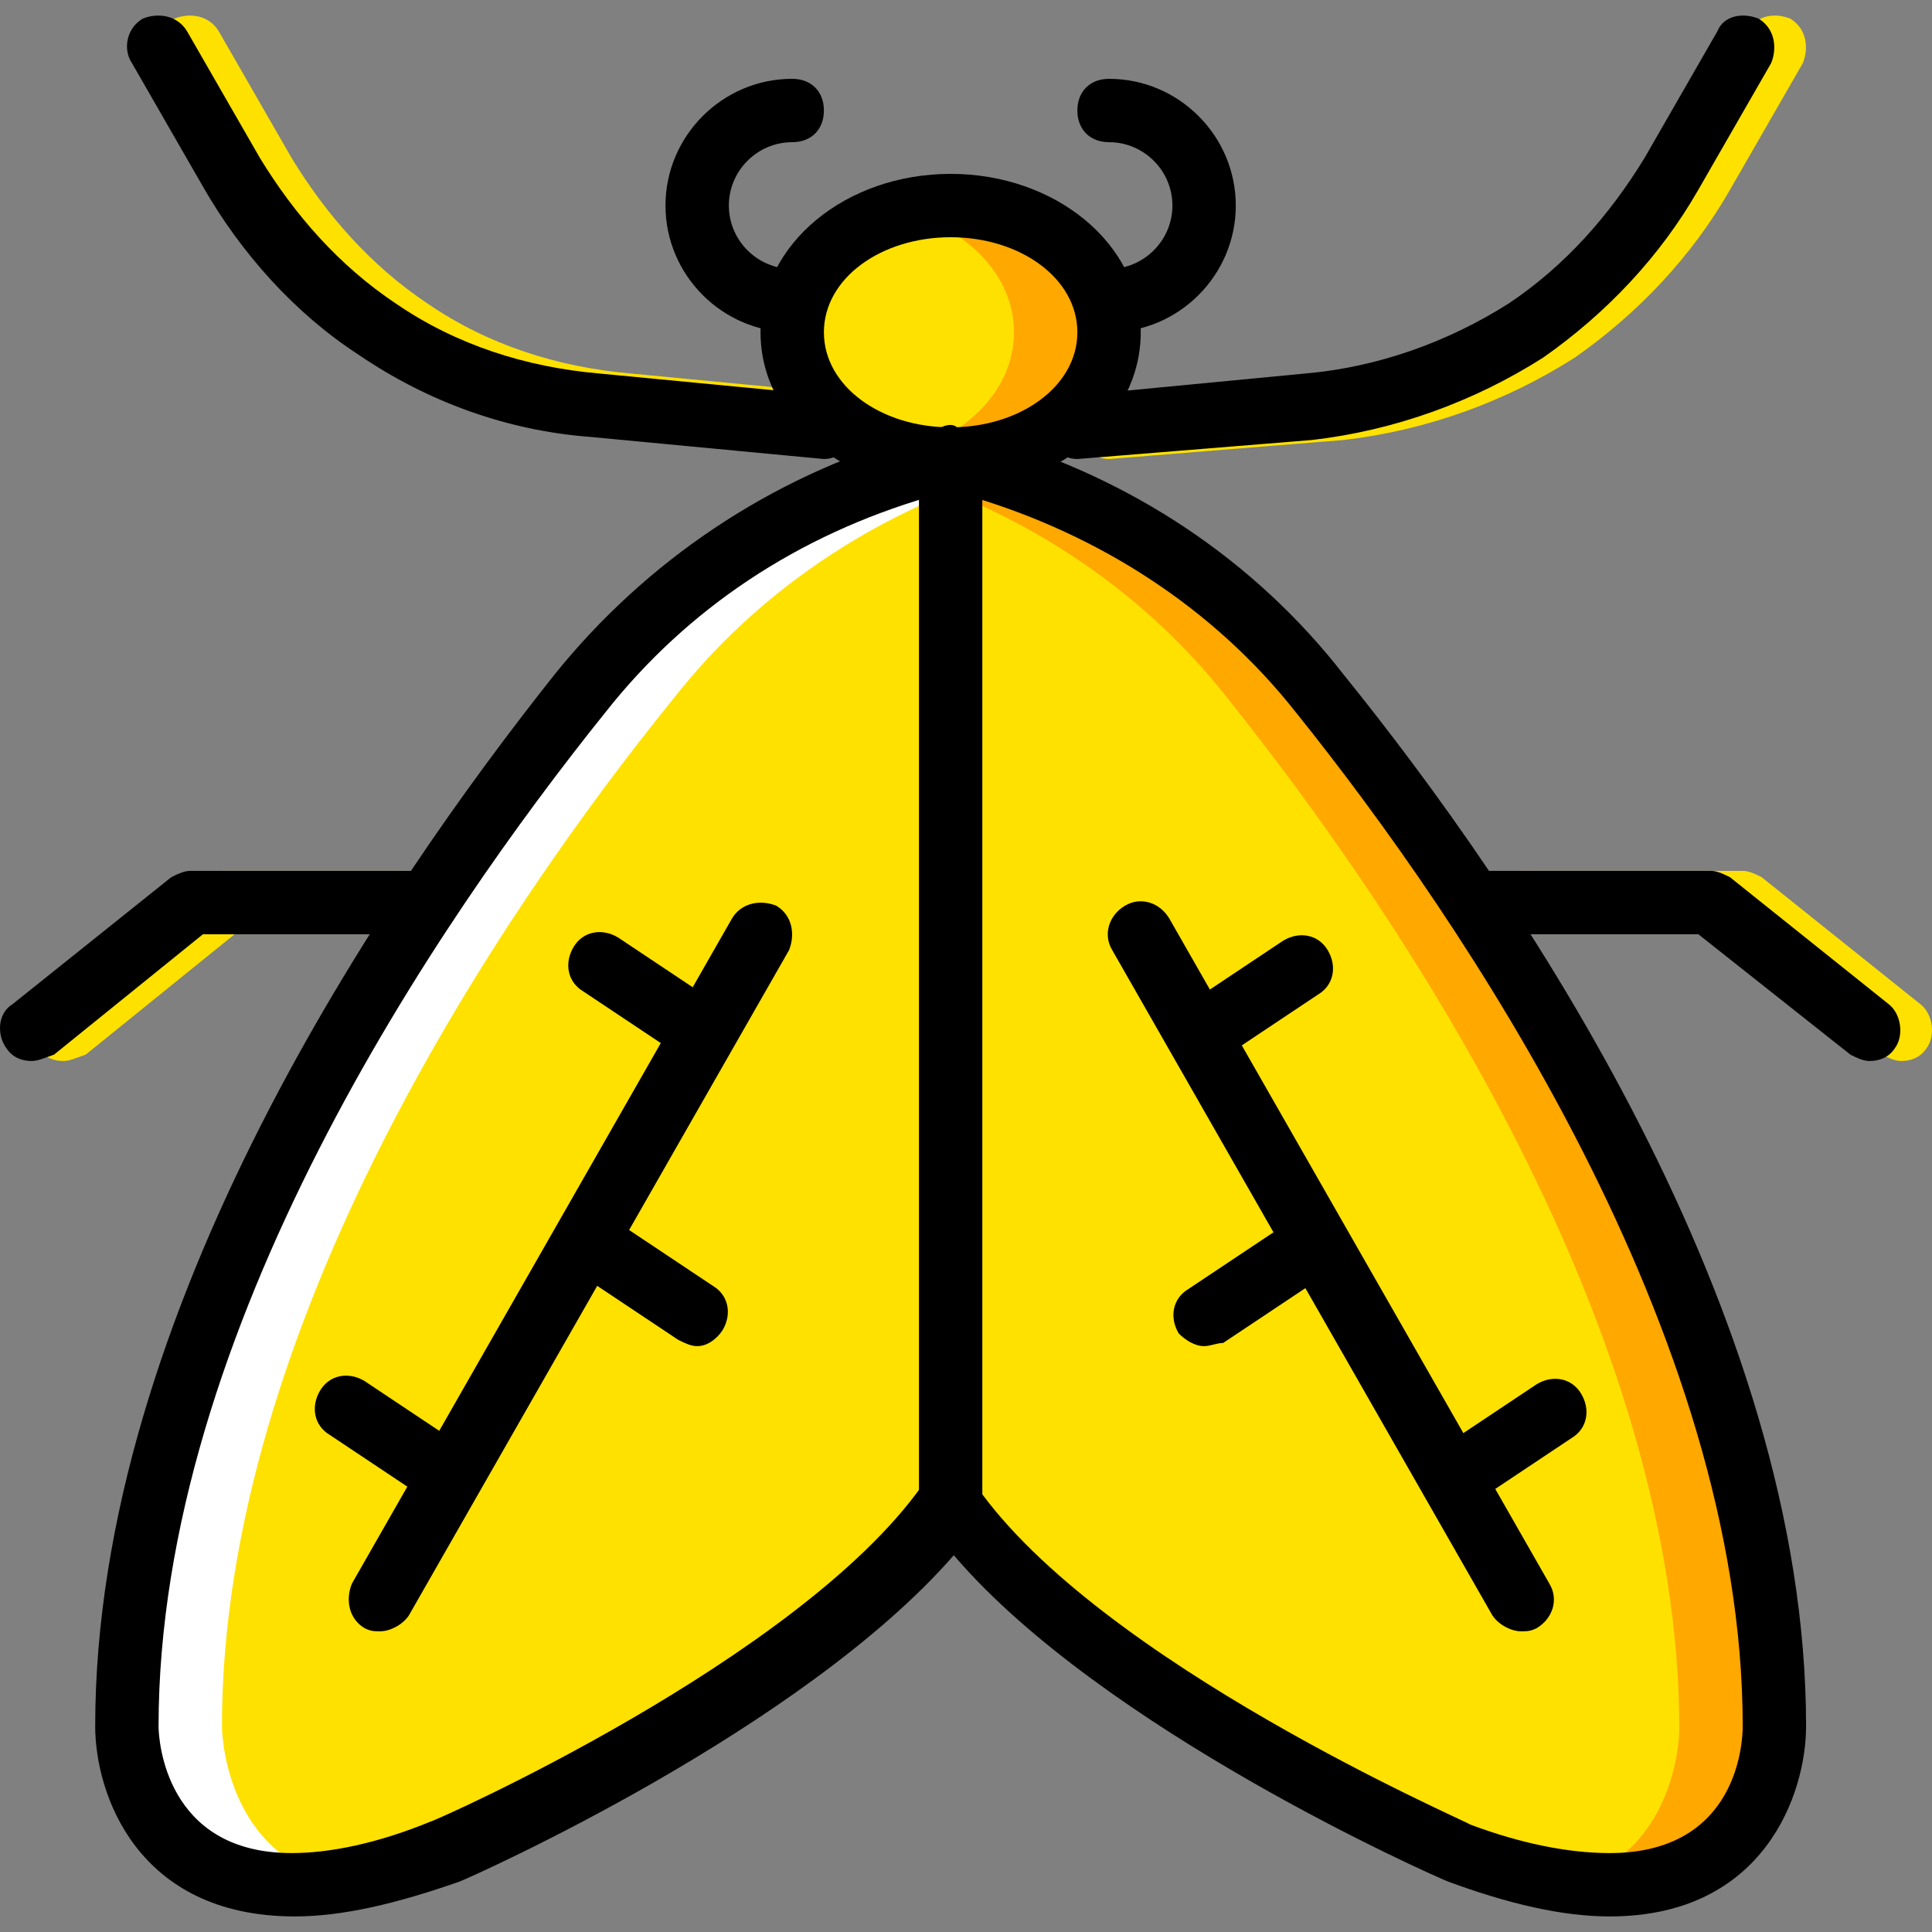
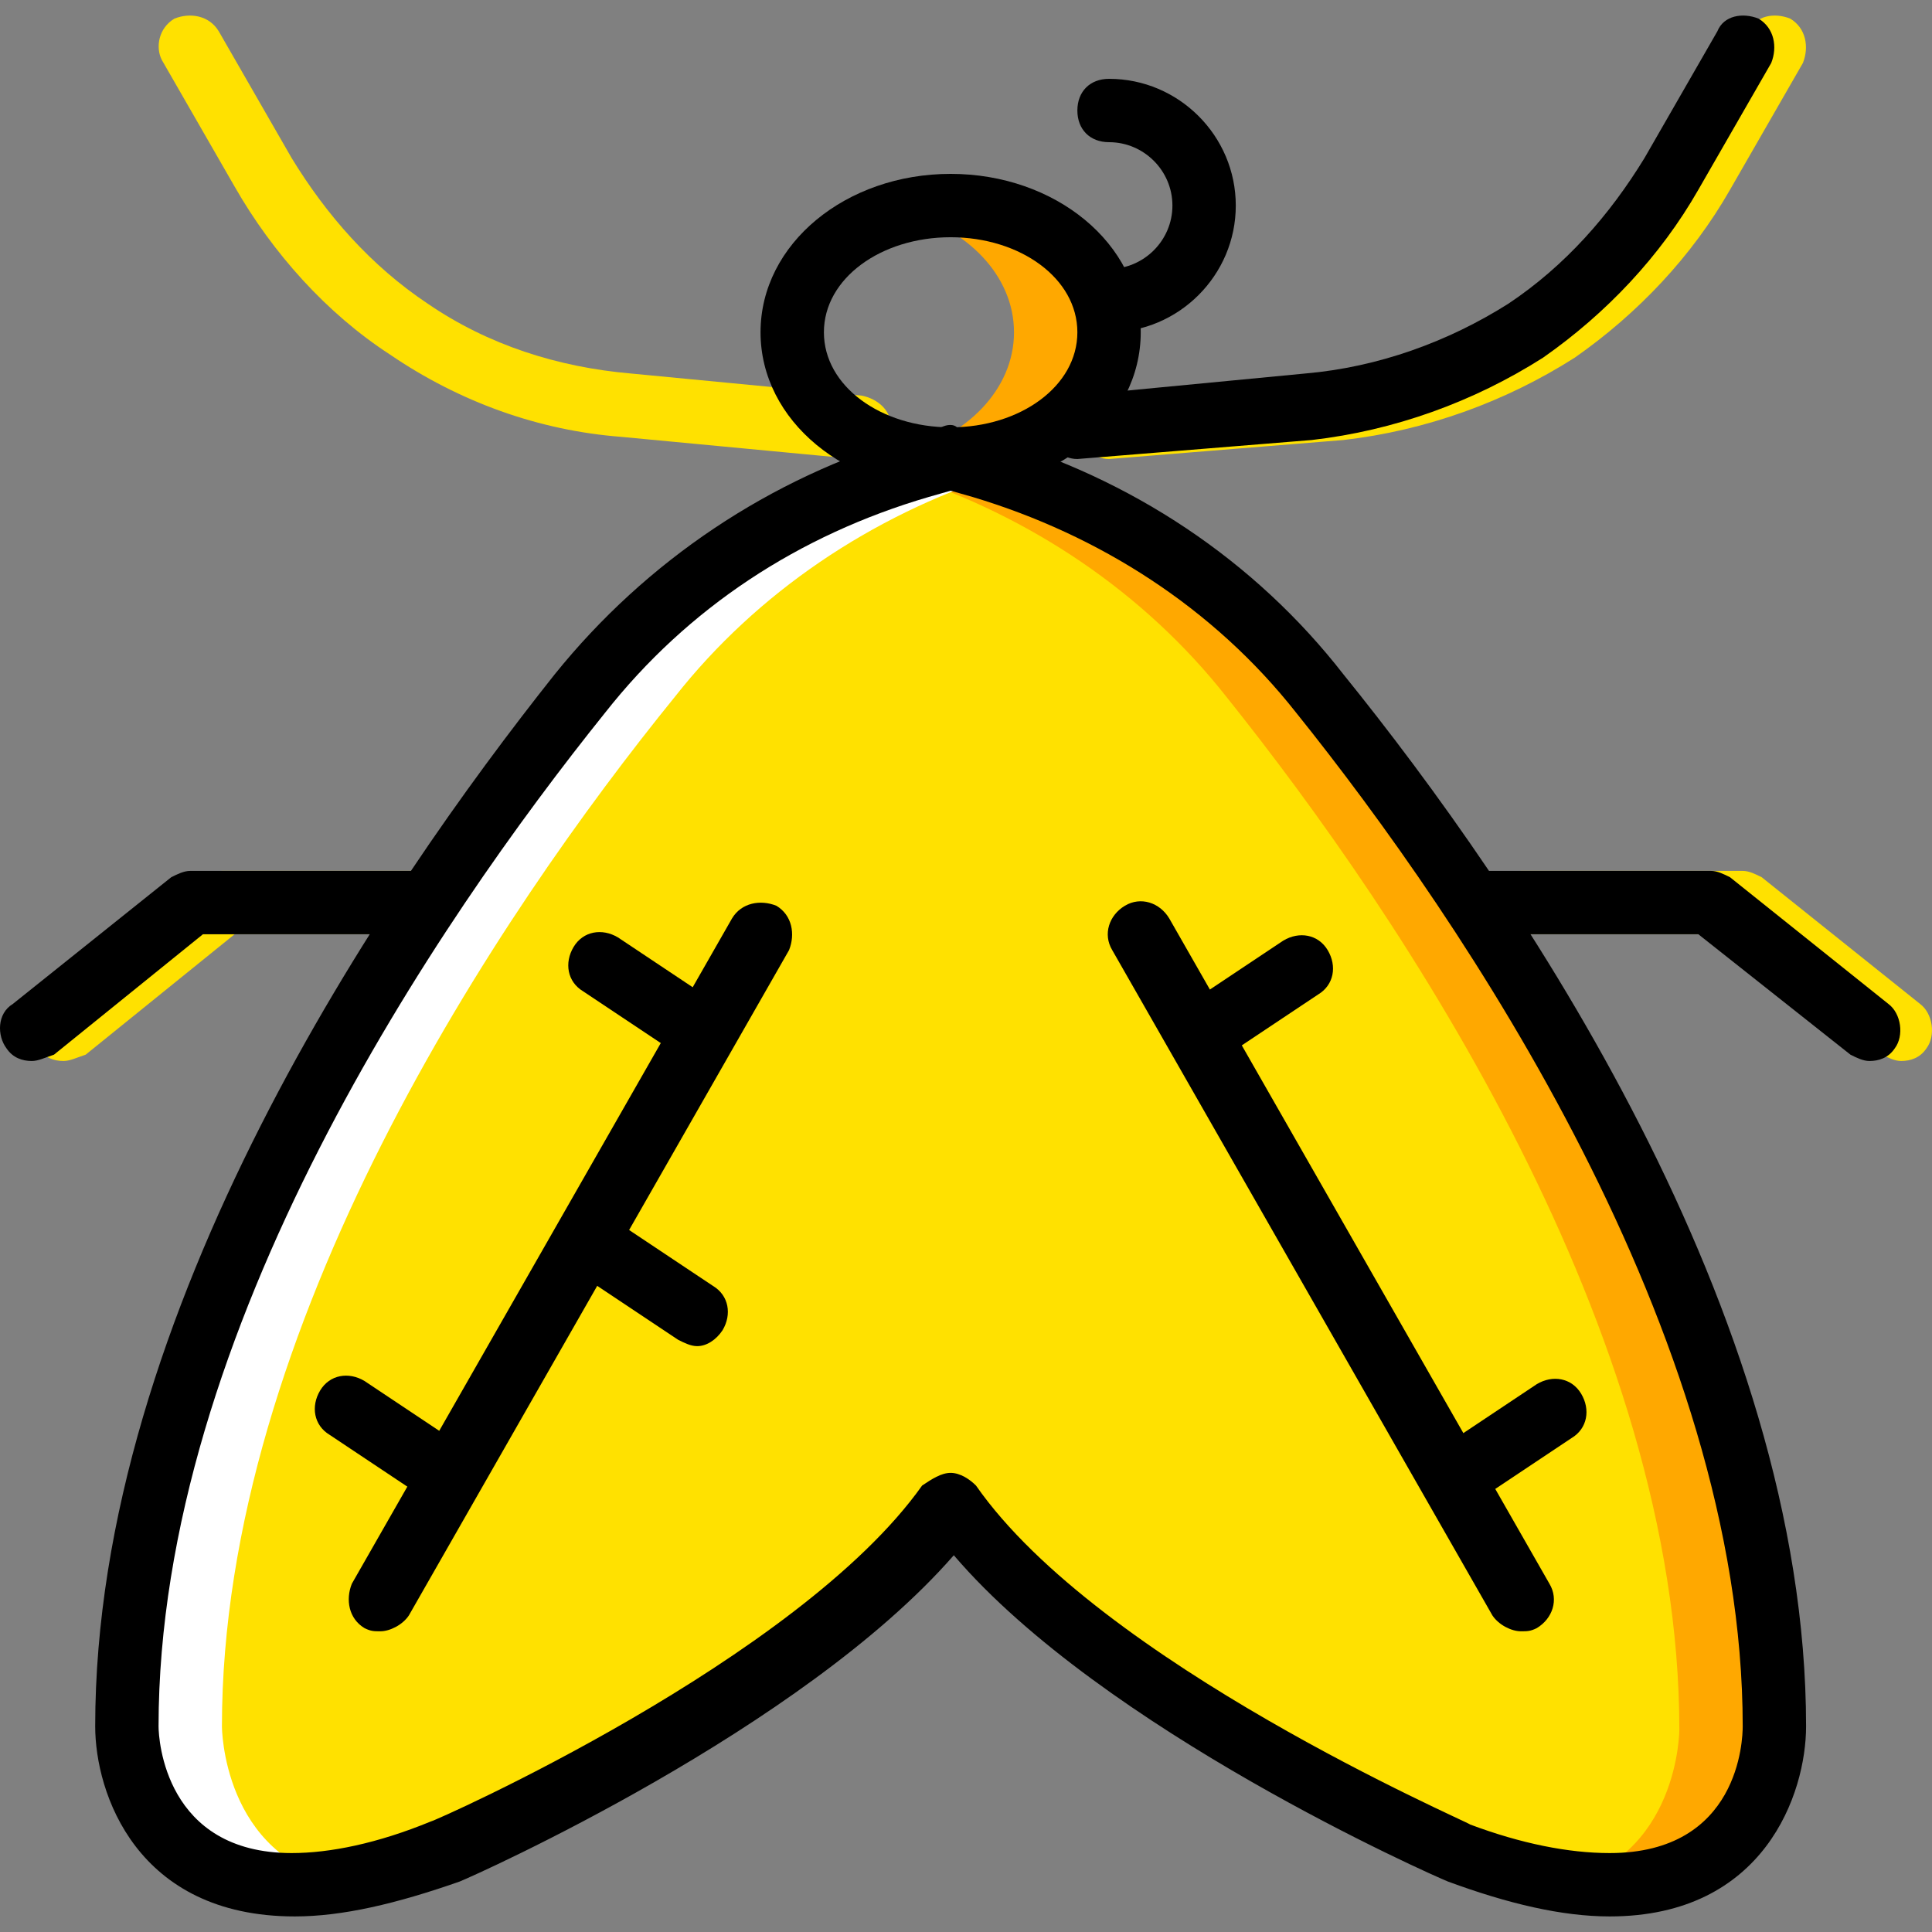
<svg xmlns="http://www.w3.org/2000/svg" height="800px" width="800px" version="1.1" id="Layer_1" viewBox="0 0 511.825 511.825" xml:space="preserve">
  <rect x="0" y="0" width="511.825" height="511.825" fill="#808080" stroke="none" />
  <g transform="translate(1 1)">
    <g>
      <path style="fill:#FFE100;" d="M15.827,280.079c-2.518,0-5.036-0.839-6.715-3.357c-2.518-3.357-2.518-9.233,1.679-11.751    l41.967-33.574c1.679-0.839,3.357-1.679,5.036-1.679h58.754c5.036,0,8.393,3.357,8.393,8.393c0,5.036-3.357,8.393-8.393,8.393    H61.151L21.702,278.4C19.184,279.239,17.505,280.079,15.827,280.079z" />
      <path style="fill:#FFE100;" d="M225.663,120.603C225.663,120.603,224.823,120.603,225.663,120.603l-62.111-5.875    c-21.823-1.679-42.807-9.233-61.272-21.823C85.492,81.993,71.223,66.046,61.151,48.42L41.846,14.846    c-1.679-3.357-0.839-8.393,3.357-10.911c4.197-1.679,9.233-0.839,11.751,3.357l19.305,33.574    c9.233,15.108,20.984,28.538,36.092,38.61c15.948,10.911,34.413,16.787,53.718,18.466l61.272,5.875    c4.197,0.839,8.393,4.197,7.554,9.233C233.217,117.246,229.859,120.603,225.663,120.603z" />
      <path style="fill:#FFE100;" d="M502.646,280.079c-1.679,0-3.357-0.839-5.036-1.679l-40.289-31.895h-55.397    c-5.036,0-8.393-3.357-8.393-8.393c0-5.036,3.357-8.393,8.393-8.393h58.754c1.679,0,3.357,0.839,5.036,1.679l41.967,33.574    c3.357,2.518,4.197,8.393,1.679,11.751C507.682,279.239,505.164,280.079,502.646,280.079z" />
      <path style="fill:#FFE100;" d="M292.81,120.603c-4.197,0-7.554-3.357-8.393-7.554c0-5.036,3.357-8.393,7.554-9.233l61.272-5.875    c19.305-1.679,37.77-8.393,53.718-18.466c15.108-10.072,26.859-23.502,36.092-38.61l19.305-33.574    c1.679-4.197,6.715-5.036,10.911-3.357c4.197,2.518,5.036,7.554,3.357,11.751l-19.305,33.574    c-10.072,17.626-24.341,32.734-41.128,44.485c-18.466,11.751-39.449,19.305-61.272,21.823L292.81,120.603    C293.65,120.603,292.81,120.603,292.81,120.603z" />
      <path style="fill:#FFE100;" d="M349.046,182.715c-22.662-28.538-54.557-49.521-89.81-59.593l-8.393-2.518l-8.393,2.518    c-35.252,10.072-67.148,31.056-89.81,59.593C105.636,242.308,32.614,350.583,32.614,456.341c0,0,0,65.469,83.934,33.574    c0,0,99.882-43.646,134.295-92.328c34.413,48.682,134.295,92.328,134.295,92.328c83.934,31.895,83.934-33.574,83.934-33.574    C469.073,350.583,396.05,242.308,349.046,182.715" />
    </g>
    <path style="fill:#FFA800;" d="M349.046,182.715c-22.662-28.538-54.557-49.521-89.81-59.593l-8.393-2.518l-8.393,2.518   c-1.679,0.839-3.357,0.839-4.197,1.679c33.574,10.911,63.79,31.056,85.613,58.754c47.003,58.754,120.026,167.869,120.026,273.626   c0,0,0,34.413-31.895,41.128c57.075,8.393,57.075-41.967,57.075-41.967C469.073,350.583,396.05,242.308,349.046,182.715" />
    <path style="fill:#FFFFFF;" d="M152.64,182.715c22.662-28.538,54.557-49.521,89.81-59.593l8.393-2.518l8.393,2.518   c1.679,0.839,3.357,0.839,4.197,1.679c-33.574,10.911-63.79,31.056-85.613,58.754C130.817,241.469,57.794,350.583,57.794,456.341   c0,0,0,34.413,31.895,41.128c-57.075,9.233-57.075-41.128-57.075-41.128C32.614,350.583,105.636,241.469,152.64,182.715" />
-     <path style="fill:#FFE100;" d="M208.876,87.029c0-18.466,18.466-33.574,41.967-33.574s41.967,15.108,41.967,33.574   s-18.466,33.574-41.967,33.574S208.876,105.495,208.876,87.029" />
    <path style="fill:#FFA800;" d="M250.843,53.456c-4.197,0-8.393,0.839-12.59,1.679c16.787,4.197,29.377,16.787,29.377,31.895   s-12.59,27.698-29.377,31.895c4.197,0.839,8.393,1.679,12.59,1.679c23.502,0,41.967-15.108,41.967-33.574   S274.345,53.456,250.843,53.456" />
    <path d="M425.427,506.701L425.427,506.701c-12.59,0-26.859-3.357-42.807-9.233c-4.197-1.679-91.488-40.289-130.938-86.452   c-40.289,46.164-126.741,84.774-130.938,86.452c-16.787,5.875-31.056,9.233-43.646,9.233c-41.967,0-52.879-32.734-52.879-50.361   c0-109.954,76.38-221.587,121.705-278.662c24.341-30.216,57.075-52.039,94.007-62.951l8.393-2.518c1.679-0.839,3.357-0.839,4.197,0   l8.393,2.518c37.771,10.911,70.505,32.734,94.007,62.951c46.164,57.075,122.544,168.708,122.544,278.662   C477.466,473.967,466.555,506.701,425.427,506.701z M250.843,389.193L250.843,389.193c2.518,0,5.036,1.679,6.715,3.357   c32.734,47.003,130.098,88.97,130.938,89.81c13.43,5.036,26.02,7.554,36.931,7.554c34.413,0,35.252-30.216,35.252-33.574   c0-104.079-73.862-213.193-118.348-268.59c-21.823-27.698-52.039-47.003-85.613-57.075l-5.875-1.679l-5.875,1.679   c-34.413,10.072-63.79,29.377-85.613,57.075c-44.485,55.397-118.348,163.672-118.348,268.59c0,3.357,1.679,33.574,35.252,33.574   c10.072,0,22.662-2.518,36.931-8.393c0.839,0,97.364-42.807,130.098-88.97C245.807,390.872,248.325,389.193,250.843,389.193z" />
-     <path d="M250.843,405.98c-5.036,0-8.393-3.357-8.393-8.393V120.603c0-5.036,3.357-8.393,8.393-8.393s8.393,3.357,8.393,8.393   v276.984C259.236,402.623,255.879,405.98,250.843,405.98z" />
    <path d="M250.843,128.997c-27.698,0-50.361-18.466-50.361-41.967s22.662-41.967,50.361-41.967s50.361,18.466,50.361,41.967   S278.541,128.997,250.843,128.997z M250.843,61.849c-18.466,0-33.574,10.911-33.574,25.18s15.108,25.18,33.574,25.18   s33.574-10.911,33.574-25.18S269.309,61.849,250.843,61.849z" />
-     <path d="M208.876,87.029c-18.466,0-33.574-15.108-33.574-33.574s15.108-33.574,33.574-33.574c5.036,0,8.393,3.357,8.393,8.393   s-3.357,8.393-8.393,8.393c-9.233,0-16.787,7.554-16.787,16.787s7.554,16.787,16.787,16.787c5.036,0,8.393,3.357,8.393,8.393   S213.912,87.029,208.876,87.029z" />
    <path d="M292.81,87.029c-5.036,0-8.393-3.357-8.393-8.393c0-5.036,3.357-8.393,8.393-8.393c9.233,0,16.787-7.554,16.787-16.787   s-7.554-16.787-16.787-16.787c-5.036,0-8.393-3.357-8.393-8.393s3.357-8.393,8.393-8.393c18.466,0,33.574,15.108,33.574,33.574   S311.276,87.029,292.81,87.029z" />
    <path d="M7.433,280.079c-2.518,0-5.036-0.839-6.715-3.357c-2.518-3.357-2.518-9.233,1.679-11.751l41.967-33.574   c1.679-0.839,3.357-1.679,5.036-1.679h58.754c5.036,0,8.393,3.357,8.393,8.393c0,5.036-3.357,8.393-8.393,8.393H52.758   L13.309,278.4C10.791,279.239,9.112,280.079,7.433,280.079z" />
-     <path d="M217.269,120.603C217.269,120.603,216.43,120.603,217.269,120.603l-62.111-5.875c-21.823-1.679-42.807-9.233-61.272-21.823   C77.099,81.993,62.83,66.046,52.758,48.42L33.453,14.846c-1.679-3.357-0.839-8.393,3.357-10.911   c4.197-1.679,9.233-0.839,11.751,3.357l19.305,33.574c9.233,15.108,20.984,28.538,36.092,38.61   c15.948,10.911,34.413,16.787,53.718,18.466l61.272,5.875c4.197,0.839,8.393,4.197,7.554,9.233   C224.823,117.246,221.466,120.603,217.269,120.603z" />
    <path d="M494.253,280.079c-1.679,0-3.357-0.839-5.036-1.679l-40.289-31.895h-55.397c-5.036,0-8.393-3.357-8.393-8.393   c0-5.036,3.357-8.393,8.393-8.393h58.754c1.679,0,3.357,0.839,5.036,1.679l41.967,33.574c3.357,2.518,4.197,8.393,1.679,11.751   C499.289,279.239,496.771,280.079,494.253,280.079z" />
    <path d="M284.417,120.603c-4.197,0-7.554-3.357-8.393-7.554c0-5.036,3.357-8.393,7.554-9.233l61.272-5.875   c19.305-1.679,37.771-8.393,53.718-18.466c15.108-10.072,26.859-23.502,36.092-38.61l19.305-33.574   c1.679-4.197,6.715-5.036,10.911-3.357c4.197,2.518,5.036,7.554,3.357,11.751l-19.305,33.574   c-10.072,17.626-24.341,32.734-41.128,44.485c-18.466,11.751-39.449,19.305-61.272,21.823L284.417,120.603   C285.256,120.603,284.417,120.603,284.417,120.603z" />
    <path d="M99.761,431.16c-1.679,0-2.518,0-4.197-0.839c-4.197-2.518-5.036-7.554-3.357-11.751l100.721-176.262   c2.518-4.197,7.554-5.036,11.751-3.357c4.197,2.518,5.036,7.554,3.357,11.751L107.315,426.964   C105.636,429.482,102.279,431.16,99.761,431.16z" />
    <path d="M116.548,397.587c-1.679,0-3.357-0.839-5.036-1.679l-25.18-16.787c-4.197-2.518-5.036-7.554-2.518-11.751   c2.518-4.197,7.554-5.036,11.751-2.518l25.18,16.787c4.197,2.518,5.036,7.554,2.518,11.751   C121.584,395.908,119.066,397.587,116.548,397.587z" />
    <path d="M183.695,280.079c-1.679,0-3.357-0.839-5.036-1.679l-25.18-16.787c-4.197-2.518-5.036-7.554-2.518-11.751   c2.518-4.197,7.554-5.036,11.751-2.518l25.18,16.787c4.197,2.518,5.036,7.554,2.518,11.751   C188.732,278.4,186.214,280.079,183.695,280.079z" />
    <path d="M183.695,355.62c-1.679,0-3.357-0.839-5.036-1.679l-25.18-16.787c-4.197-2.518-5.036-7.554-2.518-11.751   c2.518-4.197,7.554-5.036,11.751-2.518l25.18,16.787c4.197,2.518,5.036,7.554,2.518,11.751   C188.732,353.941,186.214,355.62,183.695,355.62z" />
    <path d="M401.925,431.16c-2.518,0-5.875-1.679-7.554-4.197L293.65,250.701c-2.518-4.197-0.839-9.233,3.357-11.751   s9.233-0.839,11.751,3.357L409.479,418.57c2.518,4.197,0.839,9.233-3.357,11.751C404.443,431.16,403.604,431.16,401.925,431.16z" />
    <path d="M385.138,397.587c-2.518,0-5.036-1.679-6.715-3.357c-2.518-4.197-1.679-9.233,2.518-11.751l25.18-16.787   c4.197-2.518,9.233-1.679,11.751,2.518s1.679,9.233-2.518,11.751l-25.18,16.787C388.495,396.747,386.817,397.587,385.138,397.587z" />
    <path d="M317.991,280.079c-2.518,0-5.036-1.679-6.715-3.357c-2.518-4.197-1.679-9.233,2.518-11.751l25.18-16.787   c4.197-2.518,9.233-1.679,11.751,2.518c2.518,4.197,1.679,9.233-2.518,11.751l-25.18,16.787   C321.348,279.239,319.669,280.079,317.991,280.079z" />
-     <path d="M317.991,355.62c-2.518,0-5.036-1.679-6.715-3.357c-2.518-4.197-1.679-9.233,2.518-11.751l25.18-16.787   c4.197-2.518,9.233-1.679,11.751,2.518c2.518,4.197,1.679,9.233-2.518,11.751l-25.18,16.787   C321.348,354.78,319.669,355.62,317.991,355.62z" />
  </g>
</svg>